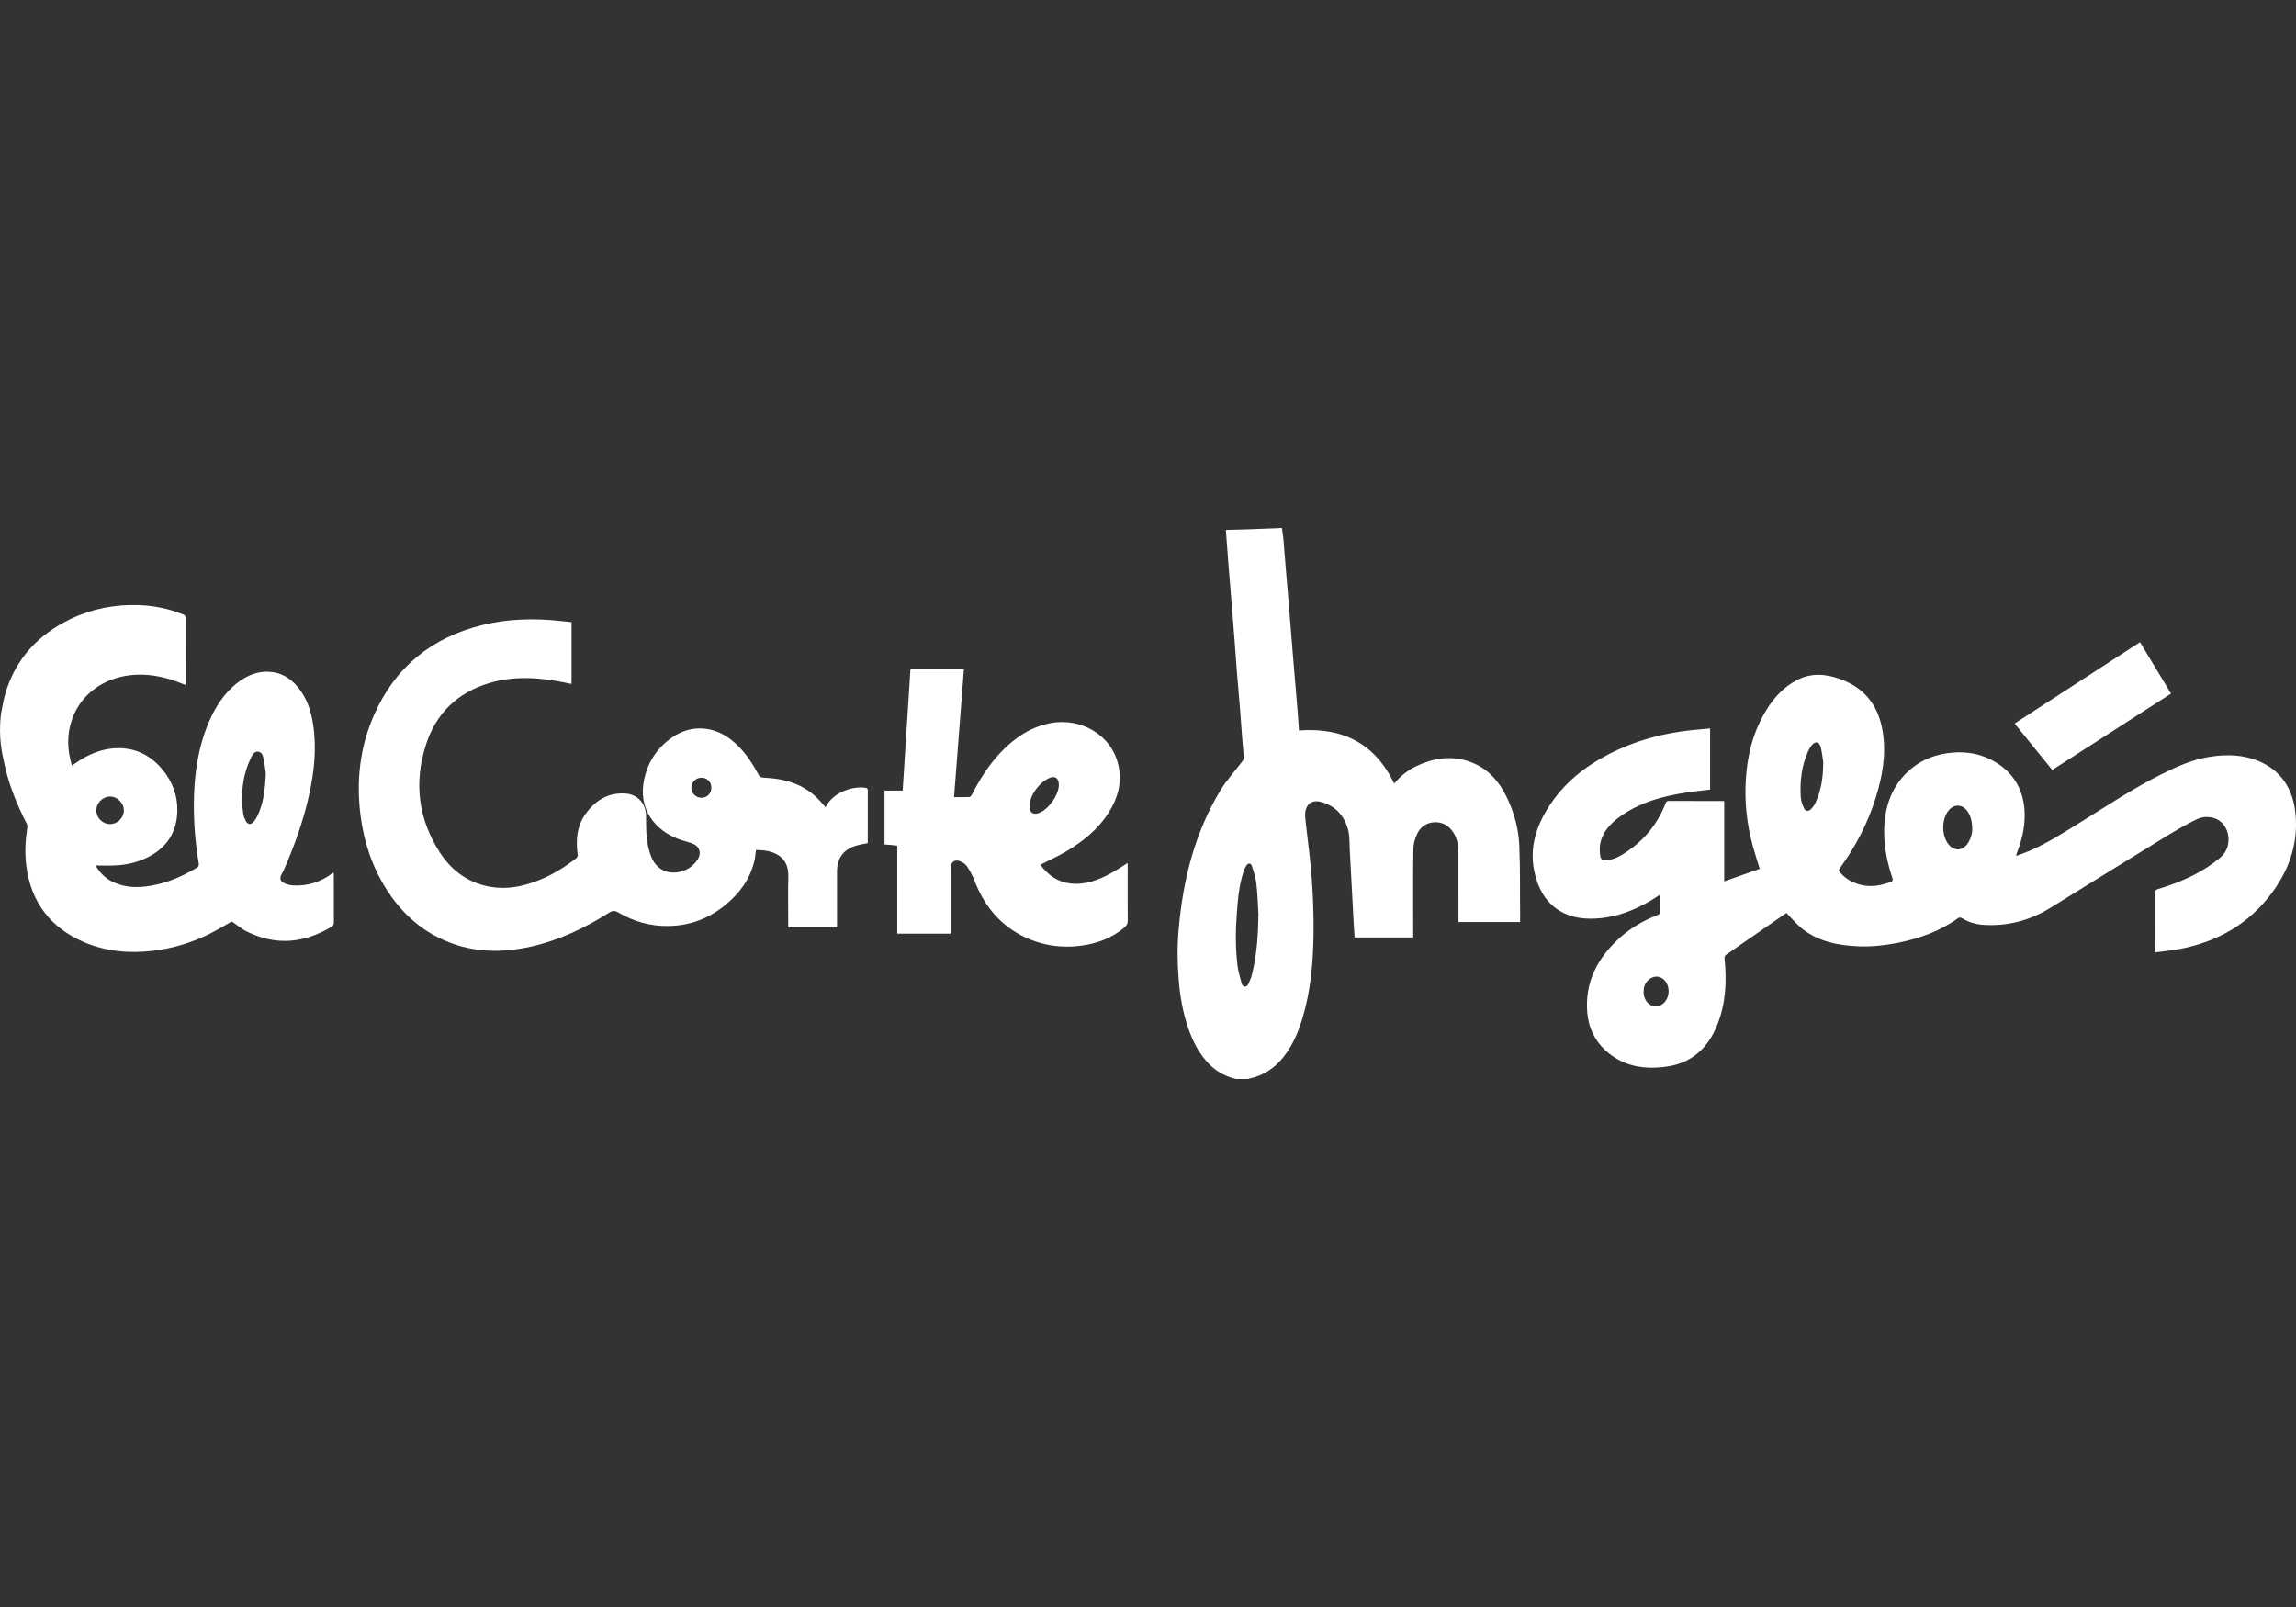
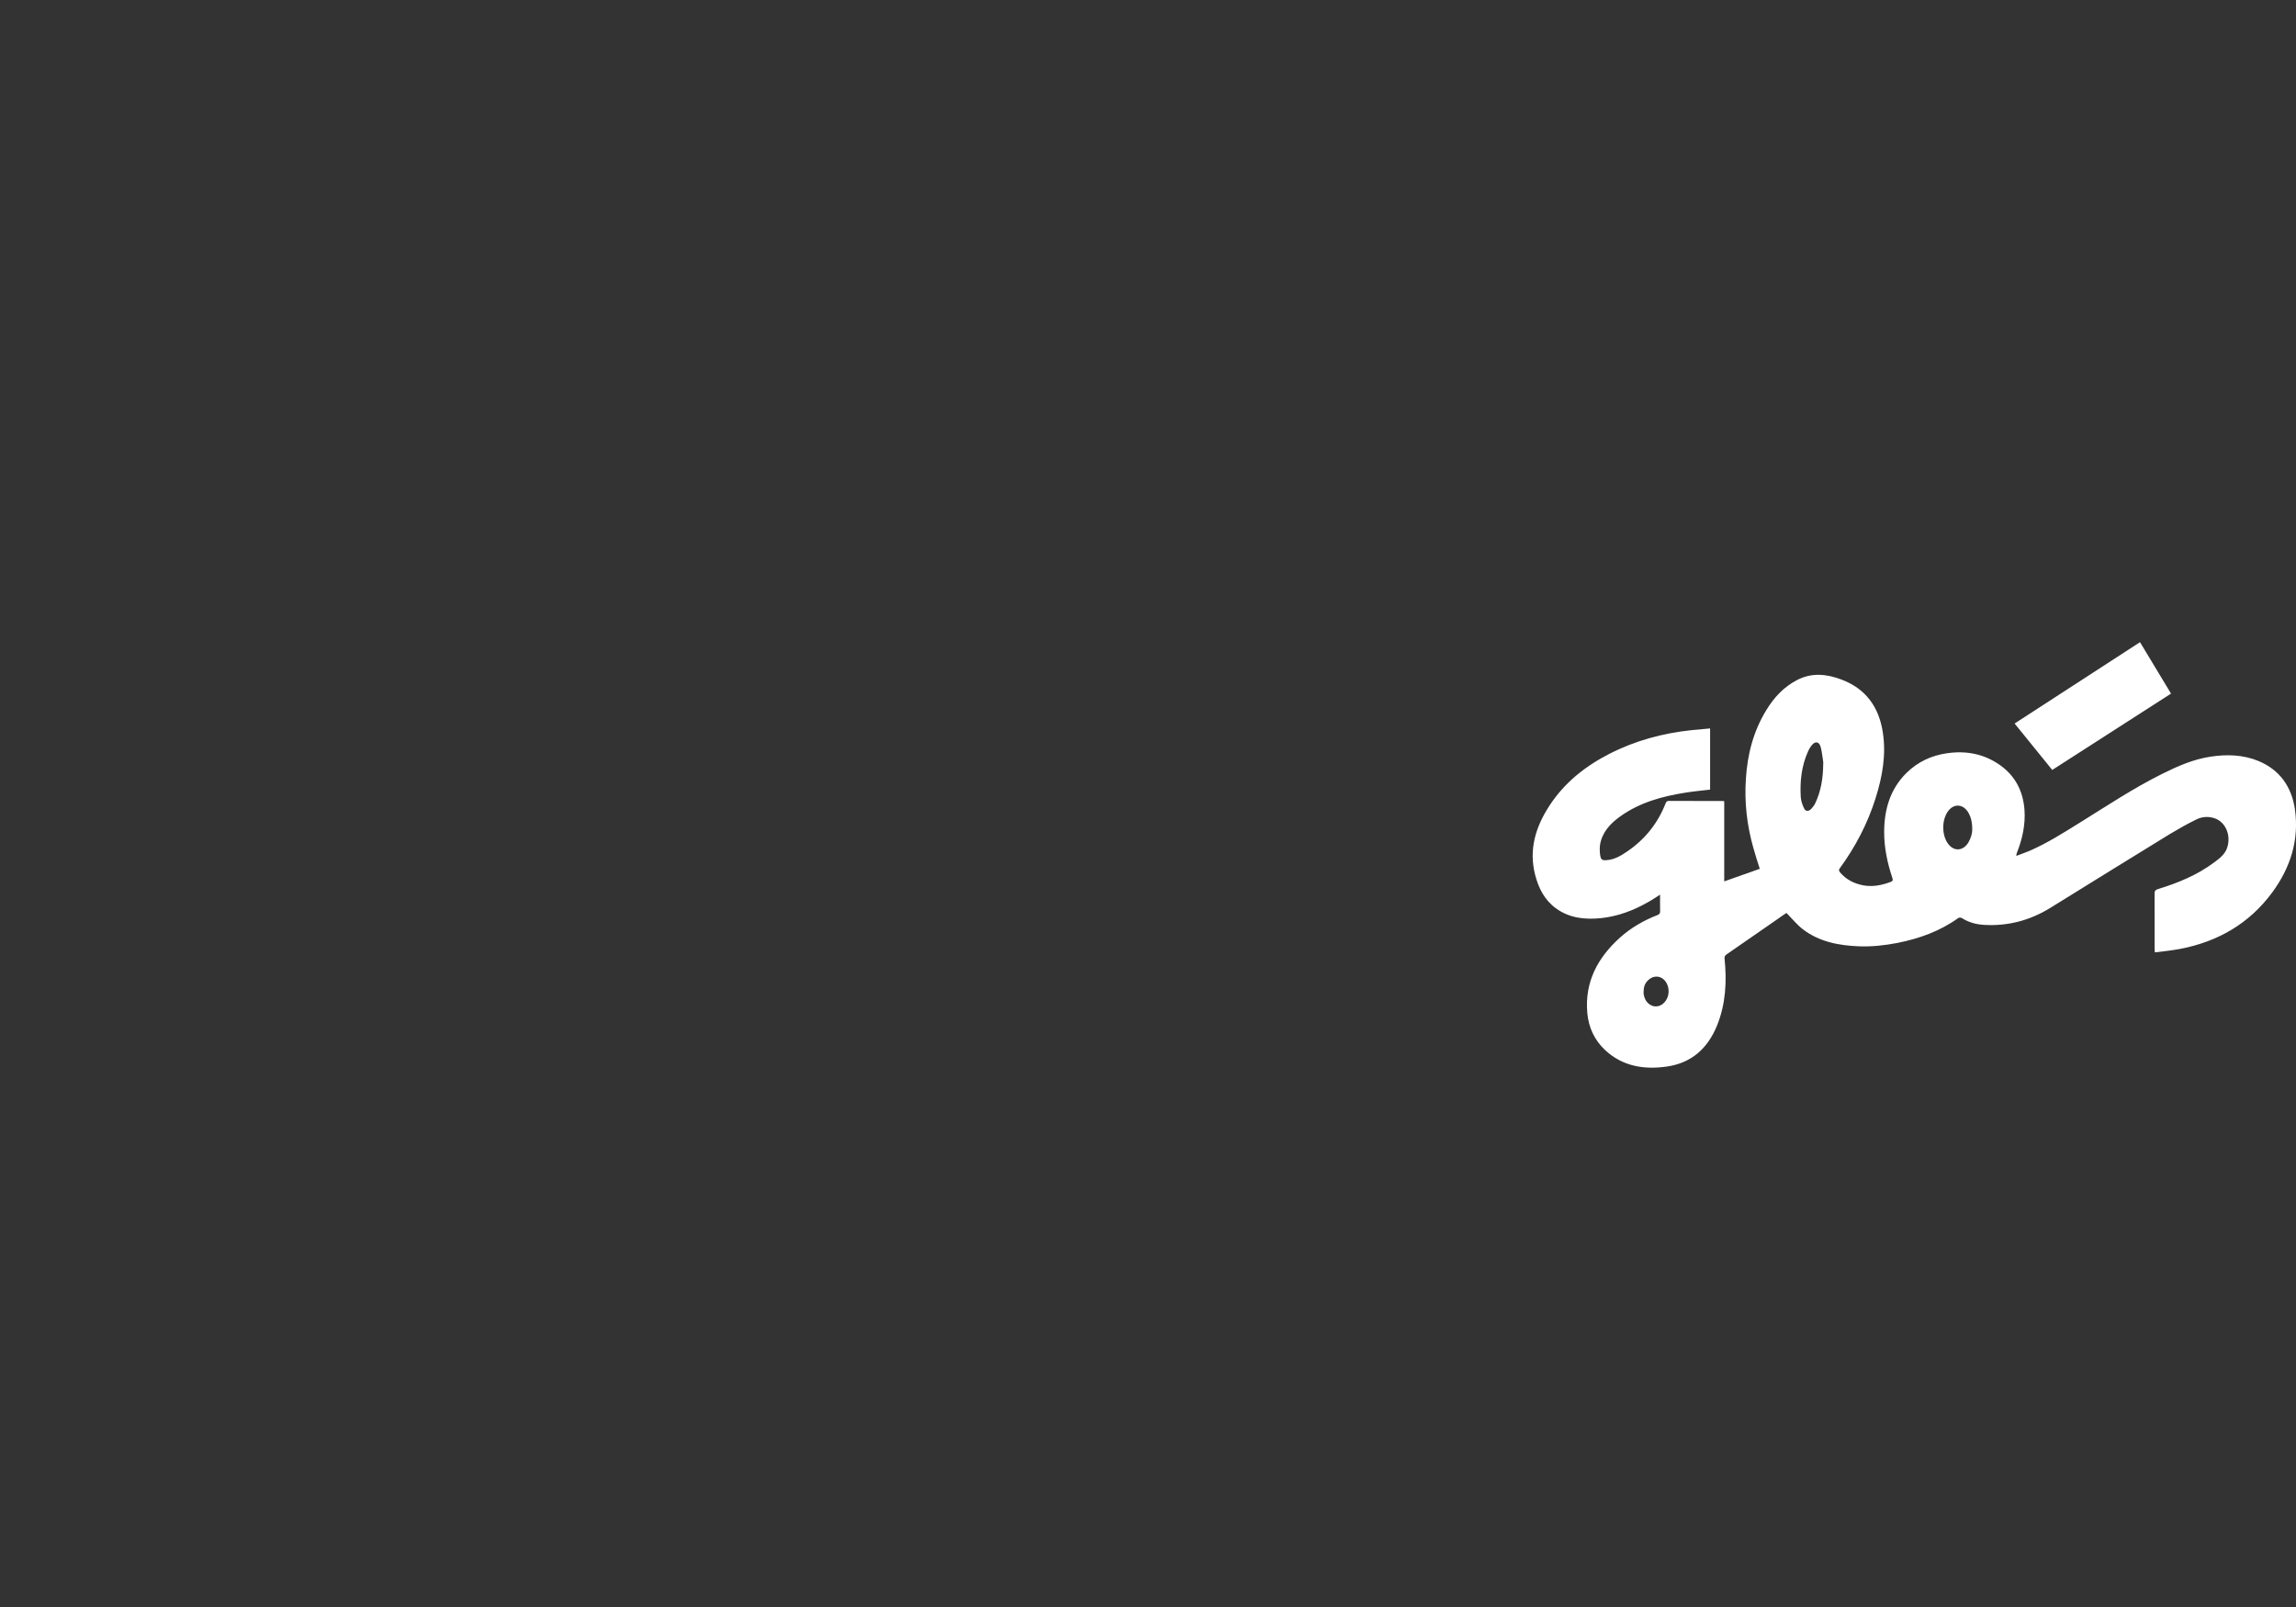
<svg xmlns="http://www.w3.org/2000/svg" width="100" height="70" viewBox="0 0 100 70" fill="none">
  <rect x="0" y="0" width="100" height="70" fill="#333333" stroke="none" />
-   <path d="M55.835 23C55.857 23.158 55.879 23.318 55.897 23.475C55.973 24.413 56.047 25.35 56.131 26.289C56.194 27.063 56.25 27.837 56.318 28.611C56.381 29.379 56.448 30.147 56.511 30.917C56.532 31.216 56.557 31.514 56.574 31.819C58.472 31.676 59.884 32.377 60.725 34.133C61.021 33.764 61.387 33.496 61.813 33.315C62.604 32.972 63.414 32.9 64.222 33.264C64.871 33.556 65.304 34.071 65.611 34.695C65.939 35.364 66.139 36.081 66.171 36.818C66.217 37.824 66.195 38.826 66.207 39.835C66.209 39.941 66.207 40.049 66.207 40.162C65.312 40.162 64.429 40.162 63.523 40.162C63.523 40.103 63.523 40.051 63.523 39.992C63.523 39.033 63.525 38.08 63.521 37.121C63.521 36.839 63.471 36.561 63.328 36.309C63.141 35.995 62.878 35.813 62.51 35.815C62.142 35.819 61.858 36.012 61.711 36.349C61.621 36.542 61.559 36.775 61.559 36.991C61.54 38.207 61.551 39.42 61.551 40.637C61.551 40.701 61.551 40.76 61.551 40.836C60.695 40.836 59.852 40.836 58.999 40.836C58.986 40.655 58.975 40.477 58.964 40.3C58.902 39.225 58.852 38.145 58.791 37.071C58.771 36.778 58.791 36.471 58.726 36.191C58.573 35.554 58.177 35.103 57.531 34.929C57.147 34.823 56.87 35.035 56.845 35.435C56.839 35.58 56.861 35.729 56.875 35.871C56.961 36.651 57.071 37.429 57.129 38.209C57.189 39.042 57.221 39.89 57.21 40.725C57.19 41.962 57.083 43.193 56.718 44.385C56.533 44.993 56.285 45.564 55.882 46.066C55.498 46.536 55.02 46.857 54.417 46.98C54.396 46.981 54.383 46.996 54.363 47.001C54.187 47.001 54.012 47.001 53.835 47.001C53.386 46.893 53 46.689 52.67 46.359C52.221 45.905 51.945 45.349 51.741 44.752C51.507 44.057 51.385 43.344 51.333 42.616C51.273 41.888 51.273 41.161 51.34 40.435C51.527 38.306 52.043 36.267 53.155 34.424C53.421 33.988 53.773 33.603 54.081 33.2C54.145 33.121 54.182 33.055 54.169 32.944C54.107 32.281 54.063 31.618 54.014 30.956C53.97 30.395 53.919 29.835 53.873 29.274C53.831 28.741 53.793 28.21 53.754 27.678C53.697 26.993 53.646 26.307 53.589 25.619C53.557 25.25 53.525 24.882 53.498 24.515C53.463 24.046 53.429 23.577 53.391 23.084C53.707 23.076 54.01 23.07 54.309 23.06C54.774 23.044 55.234 23.025 55.696 23.007C55.743 23 55.787 23 55.835 23ZM54.81 39.837C54.785 39.388 54.773 38.946 54.72 38.499C54.692 38.233 54.607 37.97 54.52 37.715C54.475 37.583 54.355 37.587 54.284 37.707C54.227 37.793 54.185 37.888 54.156 37.984C53.967 38.562 53.913 39.161 53.871 39.76C53.811 40.524 53.806 41.291 53.897 42.054C53.931 42.332 54.016 42.598 54.089 42.87C54.104 42.921 54.171 42.983 54.213 42.981C54.273 42.979 54.34 42.925 54.364 42.875C54.427 42.74 54.489 42.599 54.524 42.462C54.74 41.606 54.798 40.728 54.81 39.837Z" fill="white" />
-   <path d="M0.046 31.076C0.108 30.783 0.15 30.483 0.236 30.197C0.686 28.688 1.669 27.639 3.07 26.966C4.003 26.517 4.996 26.325 6.028 26.358C6.694 26.379 7.343 26.508 7.964 26.76C8.036 26.789 8.087 26.815 8.086 26.911C8.083 27.861 8.084 28.815 8.083 29.768C8.083 29.782 8.078 29.795 8.072 29.832C8.021 29.812 7.973 29.798 7.928 29.779C7.3 29.52 6.648 29.366 5.966 29.39C4.675 29.432 3.537 30.145 3.125 31.37C2.905 32.022 2.932 32.675 3.132 33.346C3.185 33.31 3.227 33.283 3.268 33.254C3.83 32.869 4.428 32.596 5.125 32.589C5.929 32.58 6.569 32.912 7.074 33.519C7.505 34.036 7.736 34.644 7.724 35.316C7.707 36.275 7.238 36.963 6.376 37.37C5.946 37.573 5.49 37.678 5.016 37.697C4.742 37.711 4.469 37.699 4.162 37.699C4.375 38.063 4.642 38.306 4.99 38.449C5.502 38.672 6.035 38.676 6.572 38.581C7.288 38.461 7.94 38.174 8.562 37.804C8.648 37.753 8.672 37.697 8.656 37.609C8.511 36.749 8.438 35.88 8.444 35.017C8.452 33.811 8.605 32.627 9.075 31.505C9.369 30.806 9.762 30.178 10.378 29.714C10.771 29.419 11.206 29.239 11.71 29.262C12.241 29.285 12.649 29.538 12.978 29.936C13.366 30.407 13.546 30.966 13.637 31.56C13.8 32.616 13.68 33.658 13.447 34.691C13.197 35.804 12.813 36.868 12.356 37.906C12.331 37.966 12.3 38.014 12.268 38.072C12.167 38.253 12.202 38.392 12.393 38.477C12.512 38.528 12.643 38.562 12.771 38.569C13.405 38.6 13.974 38.419 14.479 38.035C14.49 38.023 14.504 38.019 14.531 38.012C14.534 38.067 14.539 38.111 14.539 38.157C14.539 38.826 14.538 39.501 14.541 40.168C14.542 40.262 14.52 40.321 14.437 40.37C13.253 41.084 12.03 41.203 10.772 40.587C10.533 40.473 10.324 40.291 10.096 40.138C9.79 40.311 9.476 40.501 9.148 40.667C8.359 41.062 7.526 41.316 6.647 41.417C5.613 41.538 4.604 41.446 3.645 41.033C2.194 40.403 1.351 39.299 1.146 37.717C1.074 37.16 1.105 36.604 1.189 36.051C1.197 35.997 1.19 35.935 1.167 35.886C0.707 34.99 0.337 34.063 0.147 33.067C0.111 32.87 -0.088 32.139 0.046 31.076ZM11.577 33.686C11.556 33.541 11.53 33.302 11.481 33.066C11.452 32.925 11.412 32.754 11.237 32.742C11.069 32.73 10.992 32.882 10.929 33.012C10.558 33.788 10.473 34.607 10.594 35.45C10.609 35.558 10.655 35.665 10.707 35.764C10.788 35.913 10.92 35.934 11.037 35.806C11.111 35.724 11.173 35.625 11.219 35.527C11.48 34.976 11.545 34.386 11.577 33.686ZM4.79 35.897C5.12 35.897 5.395 35.623 5.395 35.3C5.396 34.98 5.11 34.694 4.791 34.696C4.468 34.698 4.191 34.979 4.194 35.306C4.199 35.627 4.472 35.897 4.79 35.897Z" fill="white" />
-   <path d="M35.959 35.166C36.24 34.546 37.093 34.233 37.676 34.312C37.743 34.322 37.796 34.331 37.796 34.42C37.794 35.188 37.795 35.955 37.795 36.728C37.637 36.757 37.486 36.782 37.337 36.822C36.747 36.978 36.455 37.363 36.455 37.975C36.455 38.724 36.455 39.484 36.455 40.233C36.455 40.287 36.455 40.34 36.455 40.395C35.744 40.395 35.047 40.395 34.331 40.395C34.331 40.338 34.331 40.288 34.331 40.241C34.331 39.551 34.316 38.856 34.334 38.167C34.352 37.454 33.904 37.138 33.333 37.054C33.201 37.033 33.066 37.033 32.927 37.022C32.903 37.187 32.892 37.342 32.858 37.493C32.675 38.285 32.222 38.898 31.612 39.404C30.89 40.004 30.053 40.325 29.117 40.335C28.336 40.352 27.603 40.142 26.928 39.747C26.772 39.653 26.667 39.665 26.518 39.763C25.464 40.427 24.349 40.959 23.124 41.233C21.743 41.545 20.393 41.488 19.105 40.845C18.146 40.366 17.41 39.645 16.837 38.747C16.206 37.752 15.844 36.667 15.699 35.495C15.513 33.997 15.677 32.541 16.286 31.153C17.204 29.06 18.8 27.769 21.007 27.227C22.12 26.952 23.249 26.928 24.384 27.046C24.552 27.063 24.72 27.081 24.893 27.1C24.893 28.005 24.893 28.891 24.893 29.792C24.67 29.747 24.449 29.699 24.229 29.663C23.248 29.494 22.271 29.465 21.308 29.754C19.926 30.169 18.992 31.071 18.552 32.439C18.018 34.101 18.215 35.69 19.175 37.161C19.702 37.963 20.443 38.484 21.41 38.638C22.1 38.746 22.759 38.616 23.4 38.367C24.02 38.133 24.578 37.788 25.104 37.379C25.14 37.355 25.168 37.275 25.161 37.228C25.074 36.597 25.119 35.983 25.506 35.451C25.932 34.859 26.494 34.512 27.247 34.565C27.759 34.6 28.12 34.988 28.137 35.508C28.146 35.828 28.133 36.158 28.167 36.478C28.195 36.747 28.253 37.014 28.344 37.27C28.646 38.104 29.468 38.147 30.012 37.814C30.154 37.721 30.288 37.591 30.379 37.45C30.578 37.134 30.459 36.84 30.111 36.726C29.901 36.656 29.684 36.605 29.479 36.521C29.021 36.33 28.632 36.052 28.351 35.642C28.002 35.126 27.93 34.551 28.055 33.952C28.219 33.178 28.635 32.561 29.287 32.112C30.077 31.57 31.041 31.609 31.815 32.201C32.351 32.61 32.722 33.152 33.033 33.74C33.081 33.833 33.13 33.869 33.24 33.873C34.114 33.907 34.925 34.117 35.578 34.747C35.715 34.878 35.831 35.025 35.959 35.166ZM30.983 34.308C30.983 34.063 30.799 33.876 30.555 33.876C30.311 33.874 30.108 34.075 30.111 34.317C30.114 34.554 30.309 34.746 30.548 34.75C30.798 34.75 30.983 34.565 30.983 34.308Z" fill="white" />
-   <path d="M38.525 36.784C38.525 35.998 38.525 35.226 38.525 34.438C38.788 34.438 39.047 34.438 39.315 34.438C39.43 32.671 39.541 30.919 39.654 29.148C40.436 29.148 41.203 29.148 41.983 29.148C41.841 30.994 41.697 32.847 41.552 34.723C41.783 34.723 42.004 34.727 42.226 34.717C42.264 34.715 42.309 34.652 42.333 34.606C42.686 33.921 43.094 33.275 43.635 32.72C44.225 32.116 44.905 31.662 45.752 31.5C47.098 31.247 48.443 32.028 48.72 33.376C48.871 34.11 48.679 34.779 48.286 35.398C47.821 36.128 47.166 36.656 46.432 37.089C46.108 37.282 45.763 37.438 45.428 37.61C45.395 37.63 45.362 37.645 45.313 37.672C45.649 38.122 46.065 38.42 46.625 38.484C47.276 38.554 47.853 38.332 48.408 38.025C48.642 37.895 48.867 37.747 49.115 37.59C49.115 37.654 49.115 37.696 49.115 37.744C49.115 38.534 49.111 39.318 49.118 40.106C49.119 40.241 49.068 40.321 48.974 40.402C48.43 40.857 47.793 41.099 47.1 41.19C46.172 41.314 45.285 41.168 44.454 40.731C43.475 40.205 42.841 39.392 42.446 38.366C42.361 38.148 42.252 37.934 42.12 37.743C42.05 37.637 41.92 37.55 41.799 37.508C41.575 37.426 41.405 37.565 41.405 37.802C41.405 38.694 41.405 39.587 41.405 40.48C41.405 40.541 41.405 40.596 41.405 40.669C40.63 40.669 39.862 40.669 39.079 40.669C39.079 39.399 39.079 38.123 39.079 36.838C38.891 36.811 38.715 36.797 38.525 36.784ZM46.117 34.195C46.121 33.894 45.951 33.77 45.678 33.901C45.537 33.966 45.403 34.067 45.295 34.178C45.039 34.443 44.848 34.752 44.84 35.137C44.835 35.39 44.997 35.5 45.233 35.42C45.65 35.28 46.111 34.641 46.117 34.195Z" fill="white" />
  <path d="M87.821 37.282C88.022 37.205 88.212 37.138 88.392 37.064C89.17 36.725 89.881 36.272 90.593 35.829C91.768 35.1 92.917 34.334 94.156 33.717C94.833 33.378 95.525 33.073 96.278 32.96C96.984 32.853 97.695 32.872 98.364 33.148C99.29 33.533 99.804 34.266 99.951 35.237C100.146 36.584 99.759 37.795 98.964 38.875C97.961 40.236 96.594 41.019 94.949 41.335C94.588 41.401 94.226 41.44 93.852 41.485C93.847 41.401 93.842 41.355 93.842 41.307C93.842 40.513 93.844 39.71 93.841 38.916C93.839 38.808 93.876 38.766 93.987 38.728C94.857 38.461 95.694 38.12 96.431 37.569C96.665 37.394 96.909 37.22 97.007 36.912C97.179 36.368 96.923 35.785 96.431 35.636C96.16 35.552 95.89 35.577 95.648 35.701C95.262 35.891 94.888 36.102 94.517 36.324C92.77 37.395 91.028 38.477 89.286 39.555C88.397 40.101 87.431 40.351 86.393 40.286C86.06 40.264 85.736 40.176 85.447 39.99C85.412 39.968 85.335 39.964 85.299 39.982C84.504 40.559 83.603 40.88 82.645 41.073C82.093 41.179 81.534 41.243 80.968 41.221C80.089 41.185 79.232 41.028 78.512 40.471C78.262 40.276 78.056 40.019 77.808 39.767C77.701 39.836 77.565 39.929 77.426 40.03C76.68 40.544 75.945 41.057 75.204 41.57C75.135 41.618 75.101 41.663 75.112 41.759C75.213 42.751 75.164 43.727 74.787 44.664C74.38 45.67 73.665 46.311 72.581 46.461C71.592 46.599 70.663 46.447 69.902 45.735C69.442 45.3 69.192 44.756 69.134 44.132C69.012 42.778 69.584 41.715 70.563 40.835C71.044 40.406 71.596 40.09 72.187 39.861C72.287 39.823 72.309 39.774 72.305 39.678C72.299 39.448 72.303 39.228 72.303 38.971C72.129 39.08 71.982 39.184 71.818 39.274C71.172 39.65 70.479 39.914 69.736 39.993C69.038 40.064 68.359 39.998 67.767 39.566C67.268 39.203 67.012 38.69 66.86 38.104C66.58 37.005 66.881 36.026 67.477 35.106C68.131 34.098 69.036 33.379 70.095 32.837C71.226 32.258 72.429 31.936 73.692 31.803C73.95 31.776 74.211 31.755 74.482 31.73C74.482 32.63 74.482 33.511 74.482 34.395C74.129 34.438 73.778 34.468 73.436 34.523C72.416 34.682 71.428 34.947 70.571 35.56C70.136 35.871 69.783 36.246 69.689 36.791C69.668 36.941 69.672 37.102 69.694 37.25C69.719 37.443 69.785 37.486 69.977 37.467C70.305 37.444 70.588 37.284 70.851 37.102C71.63 36.579 72.195 35.88 72.539 35.005C72.567 34.936 72.594 34.886 72.688 34.887C73.472 34.892 74.246 34.892 75.029 34.892C75.051 34.892 75.067 34.893 75.097 34.898C75.097 36.048 75.097 37.198 75.097 38.392C75.631 38.201 76.138 38.023 76.645 37.845C76.541 37.523 76.445 37.218 76.359 36.91C76.084 35.937 75.973 34.941 76.04 33.932C76.106 32.863 76.366 31.845 76.936 30.923C77.269 30.378 77.693 29.918 78.275 29.619C78.907 29.292 79.549 29.356 80.19 29.596C81.261 29.994 81.835 30.794 82.005 31.904C82.156 32.884 81.984 33.835 81.69 34.767C81.341 35.876 80.814 36.885 80.129 37.824C80.075 37.893 80.093 37.935 80.141 38C80.412 38.32 80.76 38.491 81.162 38.567C81.567 38.638 81.959 38.562 82.341 38.417C82.431 38.385 82.453 38.349 82.421 38.247C82.202 37.592 82.061 36.923 82.063 36.236C82.066 35.262 82.322 34.374 83.035 33.668C83.527 33.185 84.125 32.905 84.808 32.81C85.634 32.693 86.406 32.836 87.093 33.317C87.768 33.788 88.112 34.455 88.174 35.271C88.219 35.905 88.09 36.515 87.861 37.104C87.847 37.142 87.838 37.178 87.823 37.21C87.819 37.224 87.821 37.23 87.821 37.282ZM79.408 33.293C79.408 33.254 79.414 33.215 79.408 33.178C79.37 32.955 79.353 32.726 79.29 32.514C79.22 32.297 79.056 32.281 78.91 32.461C78.846 32.538 78.793 32.627 78.752 32.72C78.462 33.361 78.389 34.039 78.431 34.733C78.446 34.893 78.499 35.055 78.57 35.202C78.633 35.347 78.763 35.356 78.88 35.242C78.946 35.172 79.014 35.088 79.058 34.996C79.314 34.46 79.402 33.886 79.408 33.293ZM85.899 36.126C85.897 35.798 85.838 35.562 85.704 35.356C85.469 35.005 85.073 35.005 84.831 35.355C84.576 35.729 84.57 36.342 84.823 36.719C85.072 37.1 85.496 37.088 85.731 36.698C85.85 36.496 85.904 36.28 85.899 36.126ZM71.586 43.197C71.586 43.224 71.582 43.258 71.586 43.283C71.618 43.52 71.73 43.721 71.964 43.812C72.148 43.88 72.355 43.818 72.499 43.656C72.691 43.442 72.732 43.104 72.593 42.837C72.419 42.502 72.037 42.44 71.77 42.711C71.634 42.842 71.586 43.008 71.586 43.197Z" fill="white" />
  <path d="M94.557 30.213C92.828 31.324 91.116 32.427 89.383 33.538C88.84 32.867 88.296 32.198 87.744 31.516C89.565 30.333 91.383 29.157 93.206 27.973C93.66 28.72 94.103 29.457 94.557 30.213Z" fill="white" />
</svg>